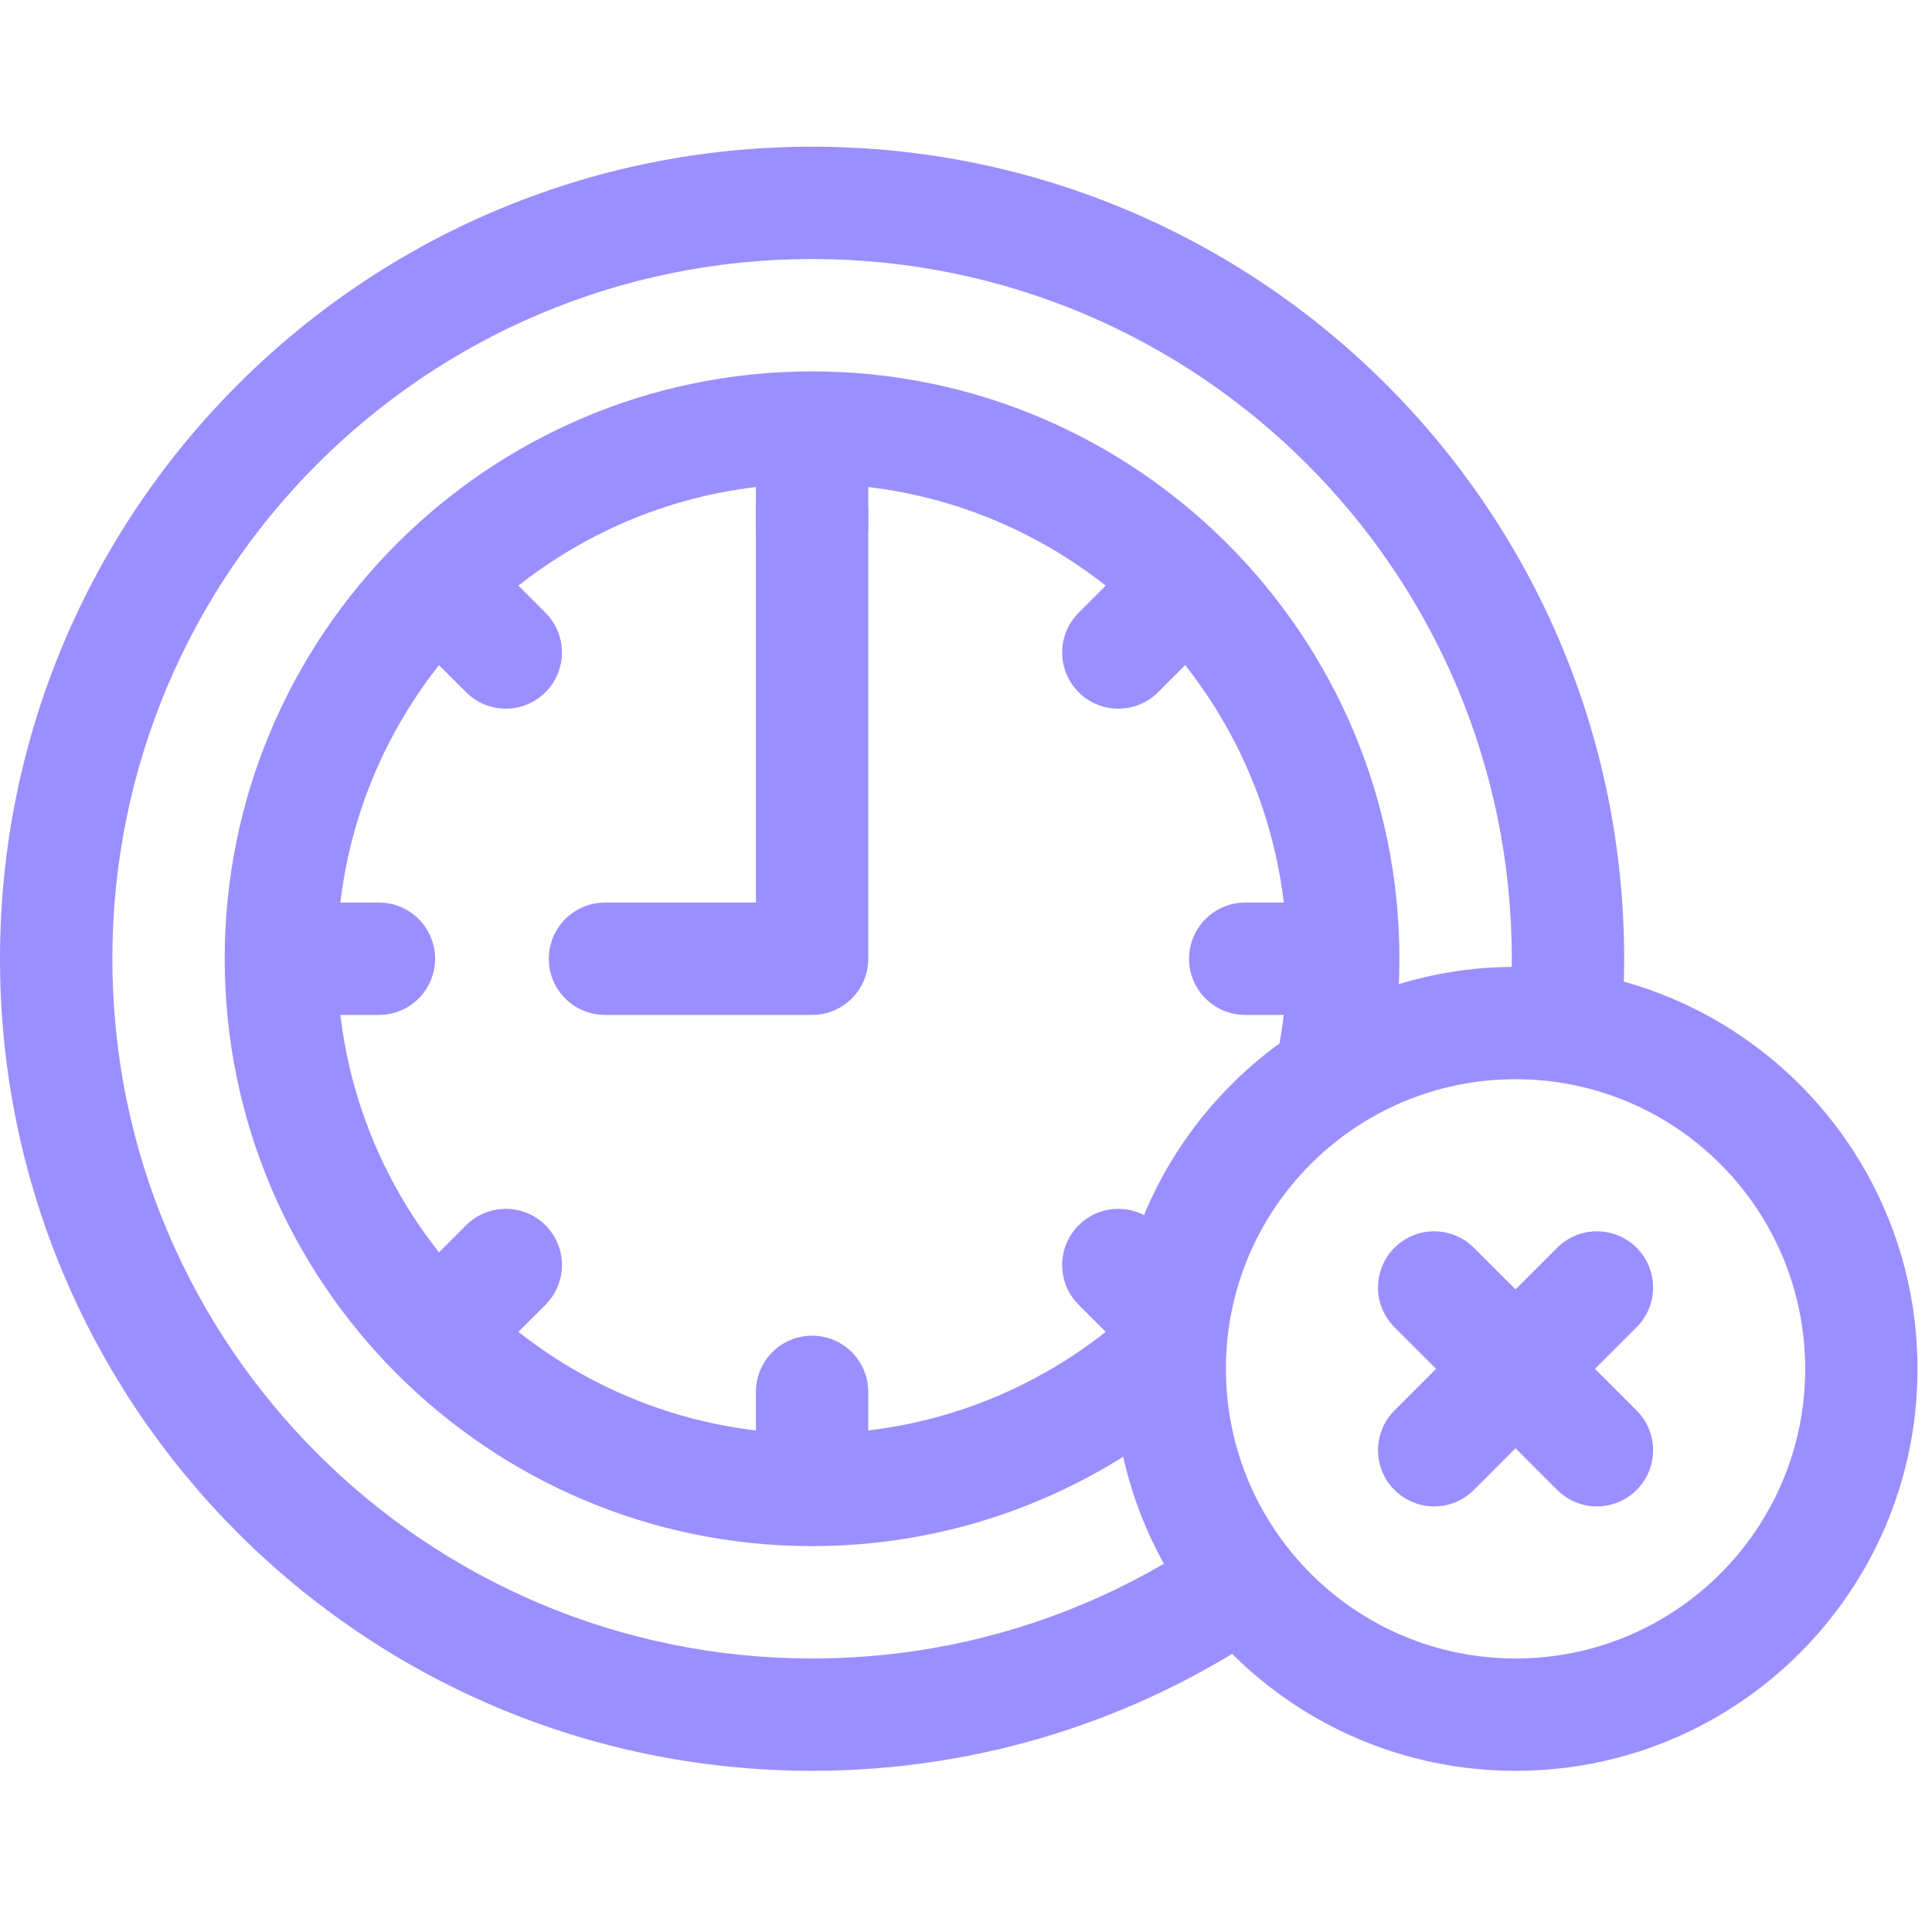
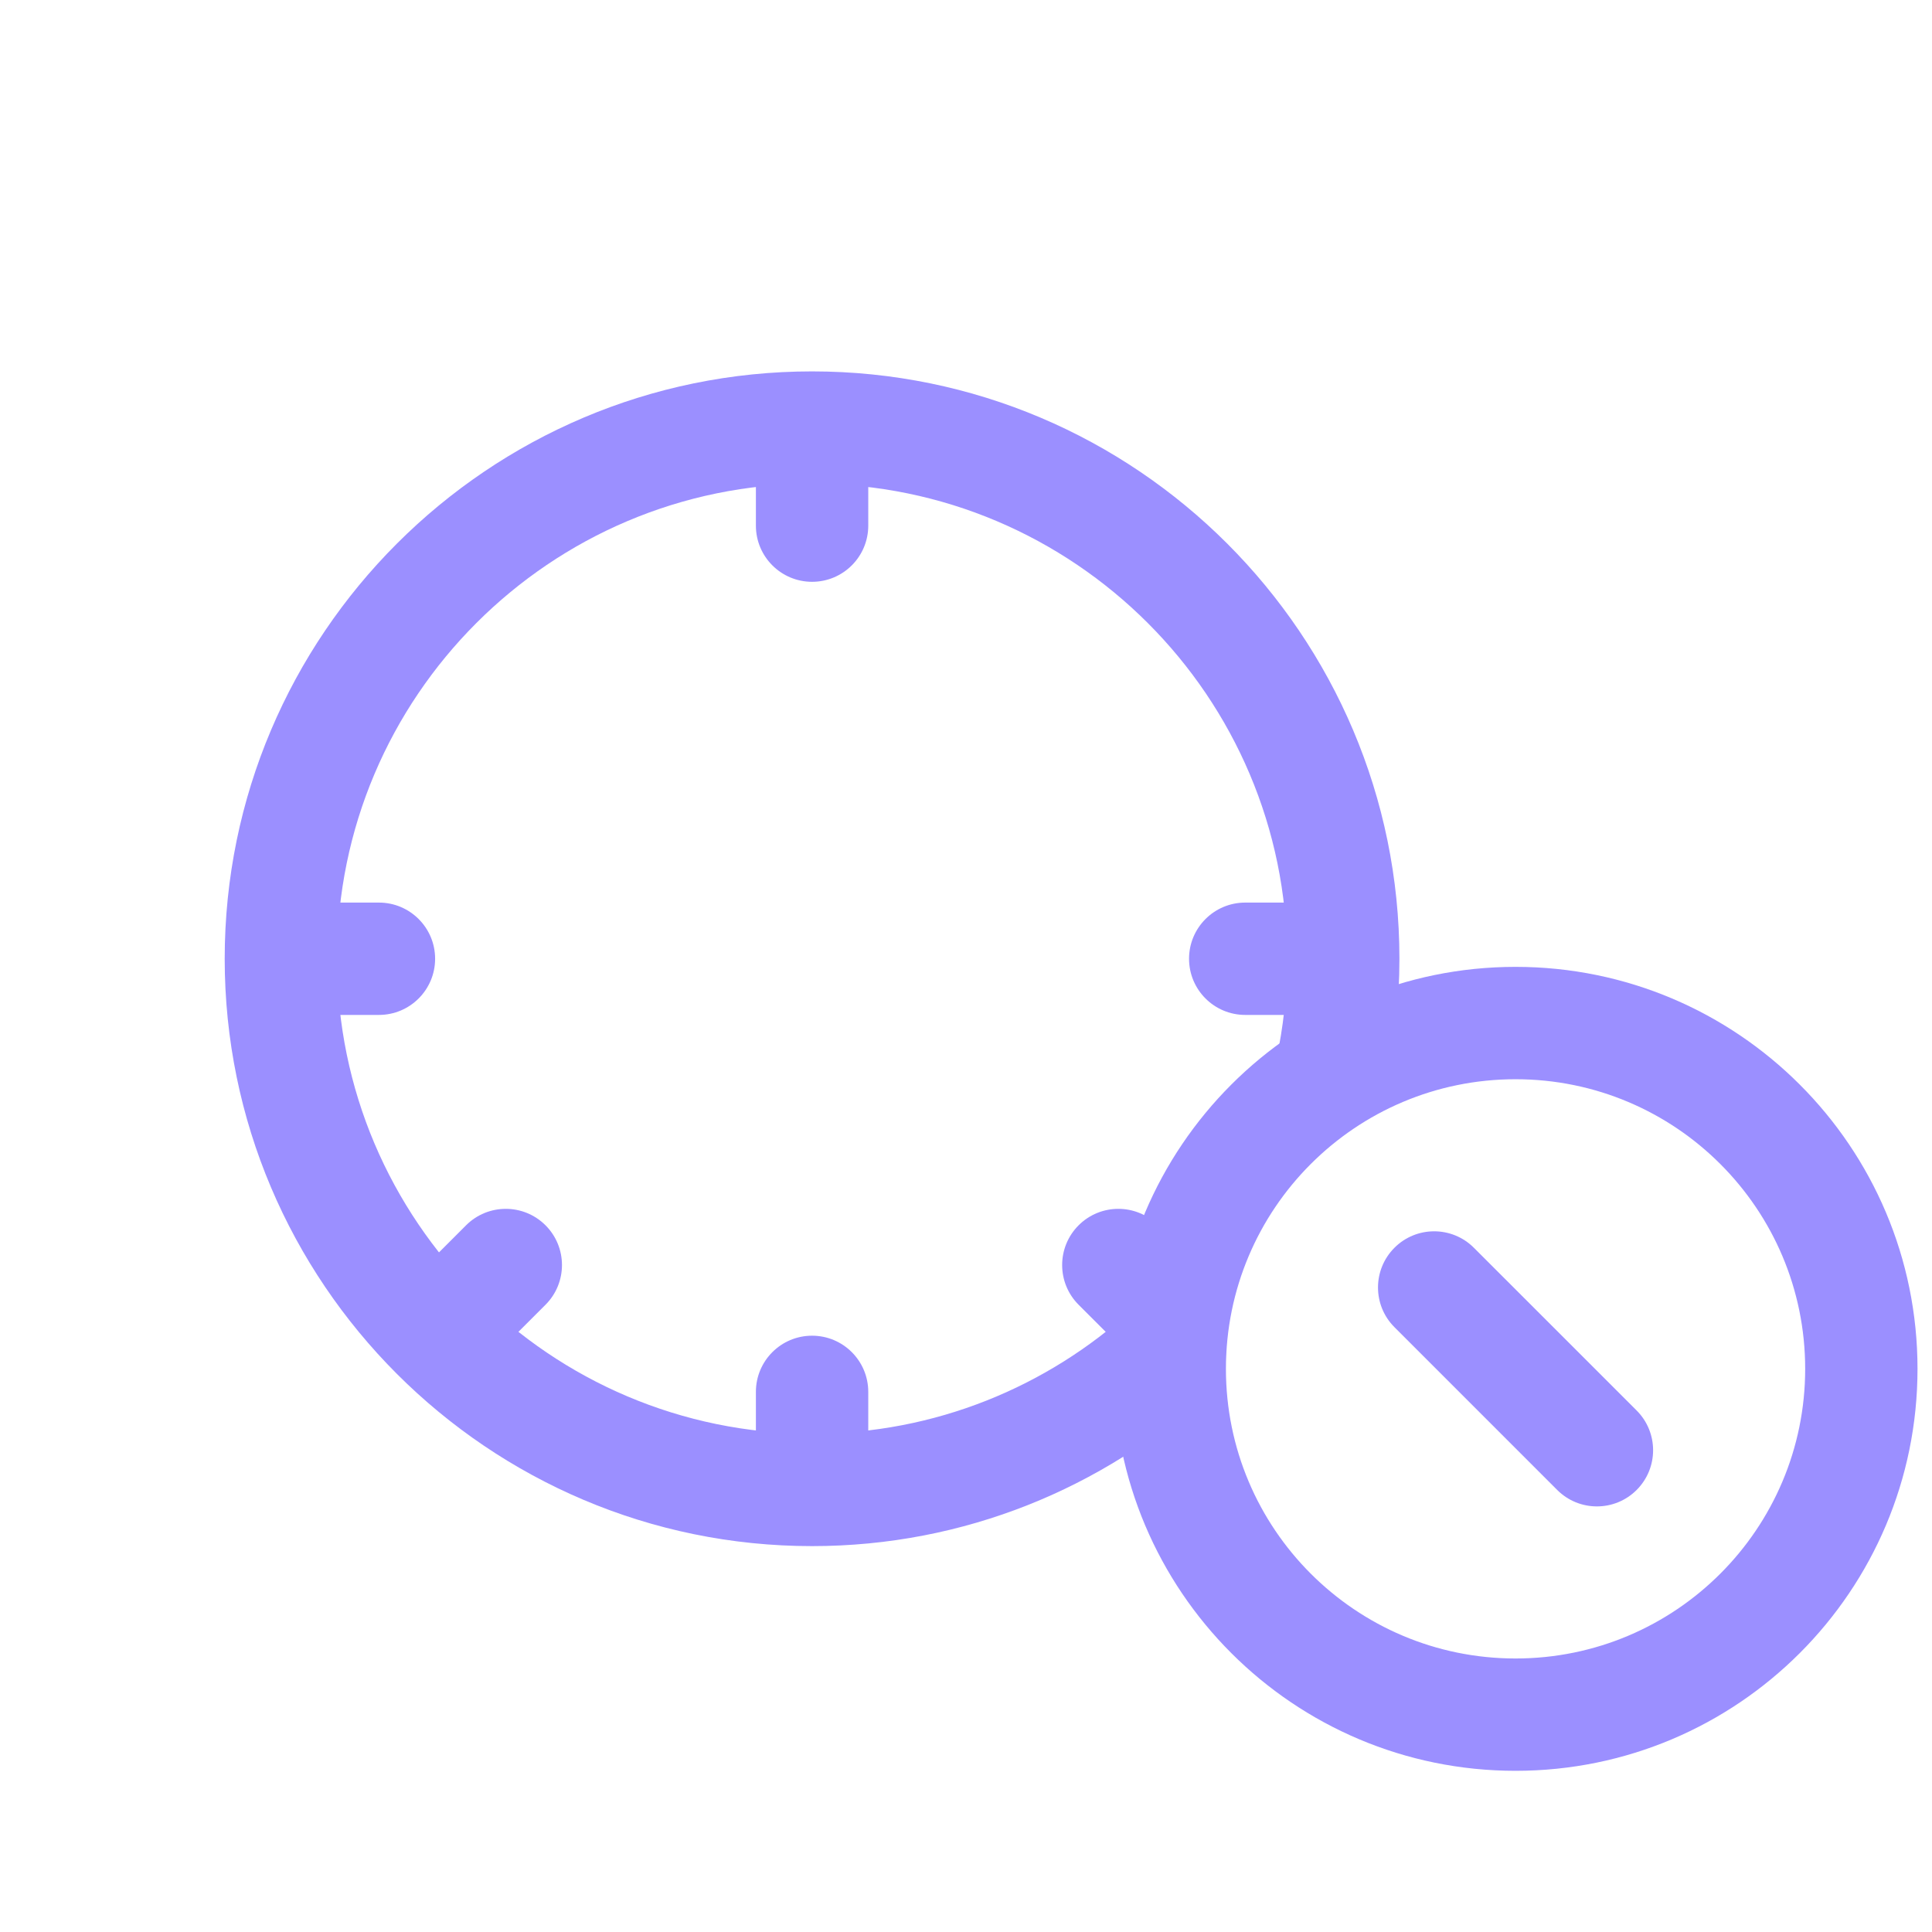
<svg xmlns="http://www.w3.org/2000/svg" width="56" height="56" viewBox="0 0 56 56" fill="none">
  <g clip-path="url(#clip0_6_252)">
-     <path d="M43.82 27.79C43.82 16.589 34.739 7.508 23.538 7.508C12.337 7.508 3.257 16.589 3.257 27.79C3.257 38.991 12.337 48.072 23.538 48.072C27.736 48.072 31.631 46.798 34.865 44.617C35.61 44.114 36.622 44.311 37.125 45.056C37.628 45.802 37.431 46.814 36.686 47.317C32.931 49.85 28.405 51.328 23.538 51.328C10.539 51.328 0 40.79 0 27.79C0 14.79 10.539 4.252 23.538 4.252C36.538 4.252 47.077 14.79 47.077 27.79C47.077 28.357 47.057 28.919 47.017 29.476C46.953 30.373 46.175 31.049 45.278 30.985C44.381 30.921 43.705 30.142 43.769 29.245C43.803 28.765 43.82 28.28 43.82 27.79Z" fill="#9B8FFF" />
    <path d="M37.307 27.79C37.307 20.199 31.129 14.021 23.538 14.021C15.948 14.021 9.77 20.199 9.77 27.79C9.77 35.38 15.948 41.558 23.538 41.558C27.105 41.558 30.358 40.196 32.808 37.961C33.473 37.354 34.503 37.402 35.109 38.066C35.715 38.73 35.668 39.76 35.003 40.366C31.978 43.126 27.951 44.815 23.538 44.815C14.149 44.815 6.513 37.179 6.513 27.79C6.513 18.401 14.149 10.765 23.538 10.765C32.928 10.765 40.563 18.401 40.563 27.79C40.563 29.038 40.428 30.256 40.171 31.431C39.979 32.309 39.111 32.865 38.233 32.673C37.354 32.481 36.798 31.613 36.99 30.735C37.197 29.787 37.307 28.802 37.307 27.79Z" fill="#9B8FFF" />
-     <path d="M21.91 14.805C21.91 13.906 22.639 13.177 23.538 13.177C24.438 13.177 25.167 13.906 25.167 14.805V27.79C25.167 28.689 24.438 29.418 23.538 29.418H17.535C16.636 29.418 15.907 28.689 15.907 27.79C15.907 26.891 16.636 26.162 17.535 26.162H21.91V14.805Z" fill="#9B8FFF" />
    <path d="M21.91 15.235V12.611C21.91 11.711 22.639 10.982 23.538 10.982C24.438 10.982 25.167 11.711 25.167 12.611V15.235C25.167 16.135 24.438 16.864 23.538 16.864C22.639 16.864 21.91 16.135 21.91 15.235Z" fill="#9B8FFF" />
-     <path d="M11.653 15.905C12.289 15.269 13.32 15.269 13.956 15.905L15.812 17.761C16.448 18.397 16.448 19.428 15.812 20.064C15.176 20.7 14.146 20.7 13.509 20.064L11.653 18.208C11.017 17.572 11.017 16.541 11.653 15.905Z" fill="#9B8FFF" />
    <path d="M10.984 26.162C11.883 26.162 12.612 26.891 12.612 27.79C12.612 28.689 11.883 29.418 10.984 29.418H8.359C7.459 29.418 6.73 28.689 6.73 27.79C6.73 26.891 7.459 26.162 8.359 26.162H10.984Z" fill="#9B8FFF" />
    <path d="M13.509 35.516C14.145 34.88 15.176 34.88 15.812 35.516C16.448 36.152 16.448 37.183 15.812 37.819L13.956 39.675C13.32 40.311 12.289 40.311 11.653 39.675C11.017 39.039 11.017 38.008 11.653 37.372L13.509 35.516Z" fill="#9B8FFF" />
    <path d="M21.91 42.97V40.345C21.91 39.445 22.639 38.716 23.538 38.716C24.438 38.716 25.167 39.445 25.167 40.345V42.97C25.167 43.869 24.438 44.598 23.538 44.598C22.639 44.598 21.91 43.869 21.91 42.97Z" fill="#9B8FFF" />
    <path d="M31.264 35.516C31.9 34.88 32.931 34.88 33.567 35.516L35.093 37.042C35.729 37.678 35.729 38.709 35.093 39.345C34.457 39.981 33.426 39.981 32.791 39.345L31.264 37.819C30.628 37.183 30.628 36.152 31.264 35.516Z" fill="#9B8FFF" />
    <path d="M38.718 26.162C39.617 26.162 40.346 26.891 40.346 27.79C40.346 28.689 39.617 29.418 38.718 29.418H36.093C35.194 29.418 34.465 28.689 34.465 27.79C34.465 26.891 35.194 26.162 36.093 26.162H38.718Z" fill="#9B8FFF" />
-     <path d="M33.121 15.905C33.757 15.269 34.788 15.269 35.423 15.905C36.059 16.541 36.059 17.572 35.423 18.208L33.567 20.064C32.931 20.7 31.9 20.7 31.265 20.064C30.629 19.428 30.629 18.397 31.265 17.761L33.121 15.905Z" fill="#9B8FFF" />
    <path d="M52.324 39.677C52.324 35.04 48.565 31.282 43.929 31.282C39.292 31.282 35.534 35.04 35.534 39.677C35.534 44.313 39.292 48.072 43.929 48.072C48.565 48.072 52.324 44.313 52.324 39.677ZM55.58 39.677C55.58 46.112 50.364 51.328 43.929 51.328C37.494 51.328 32.277 46.112 32.277 39.677C32.277 33.242 37.494 28.025 43.929 28.025C50.364 28.025 55.58 33.242 55.58 39.677Z" fill="#9B8FFF" />
-     <path d="M45.136 36.167C45.772 35.531 46.803 35.531 47.439 36.167C48.075 36.803 48.075 37.834 47.439 38.469L42.721 43.187C42.085 43.823 41.054 43.823 40.419 43.187C39.783 42.551 39.783 41.52 40.419 40.884L45.136 36.167Z" fill="#9B8FFF" />
    <path d="M40.419 36.167C41.054 35.531 42.085 35.531 42.721 36.167L47.439 40.884C48.075 41.52 48.075 42.551 47.439 43.187C46.803 43.823 45.772 43.823 45.136 43.187L40.419 38.469C39.783 37.834 39.783 36.803 40.419 36.167Z" fill="#9B8FFF" />
  </g>
  <defs>
    <clipPath id="clip0_6_252">
      <rect width="55.58" height="55.58" fill="white" />
    </clipPath>
  </defs>
</svg>